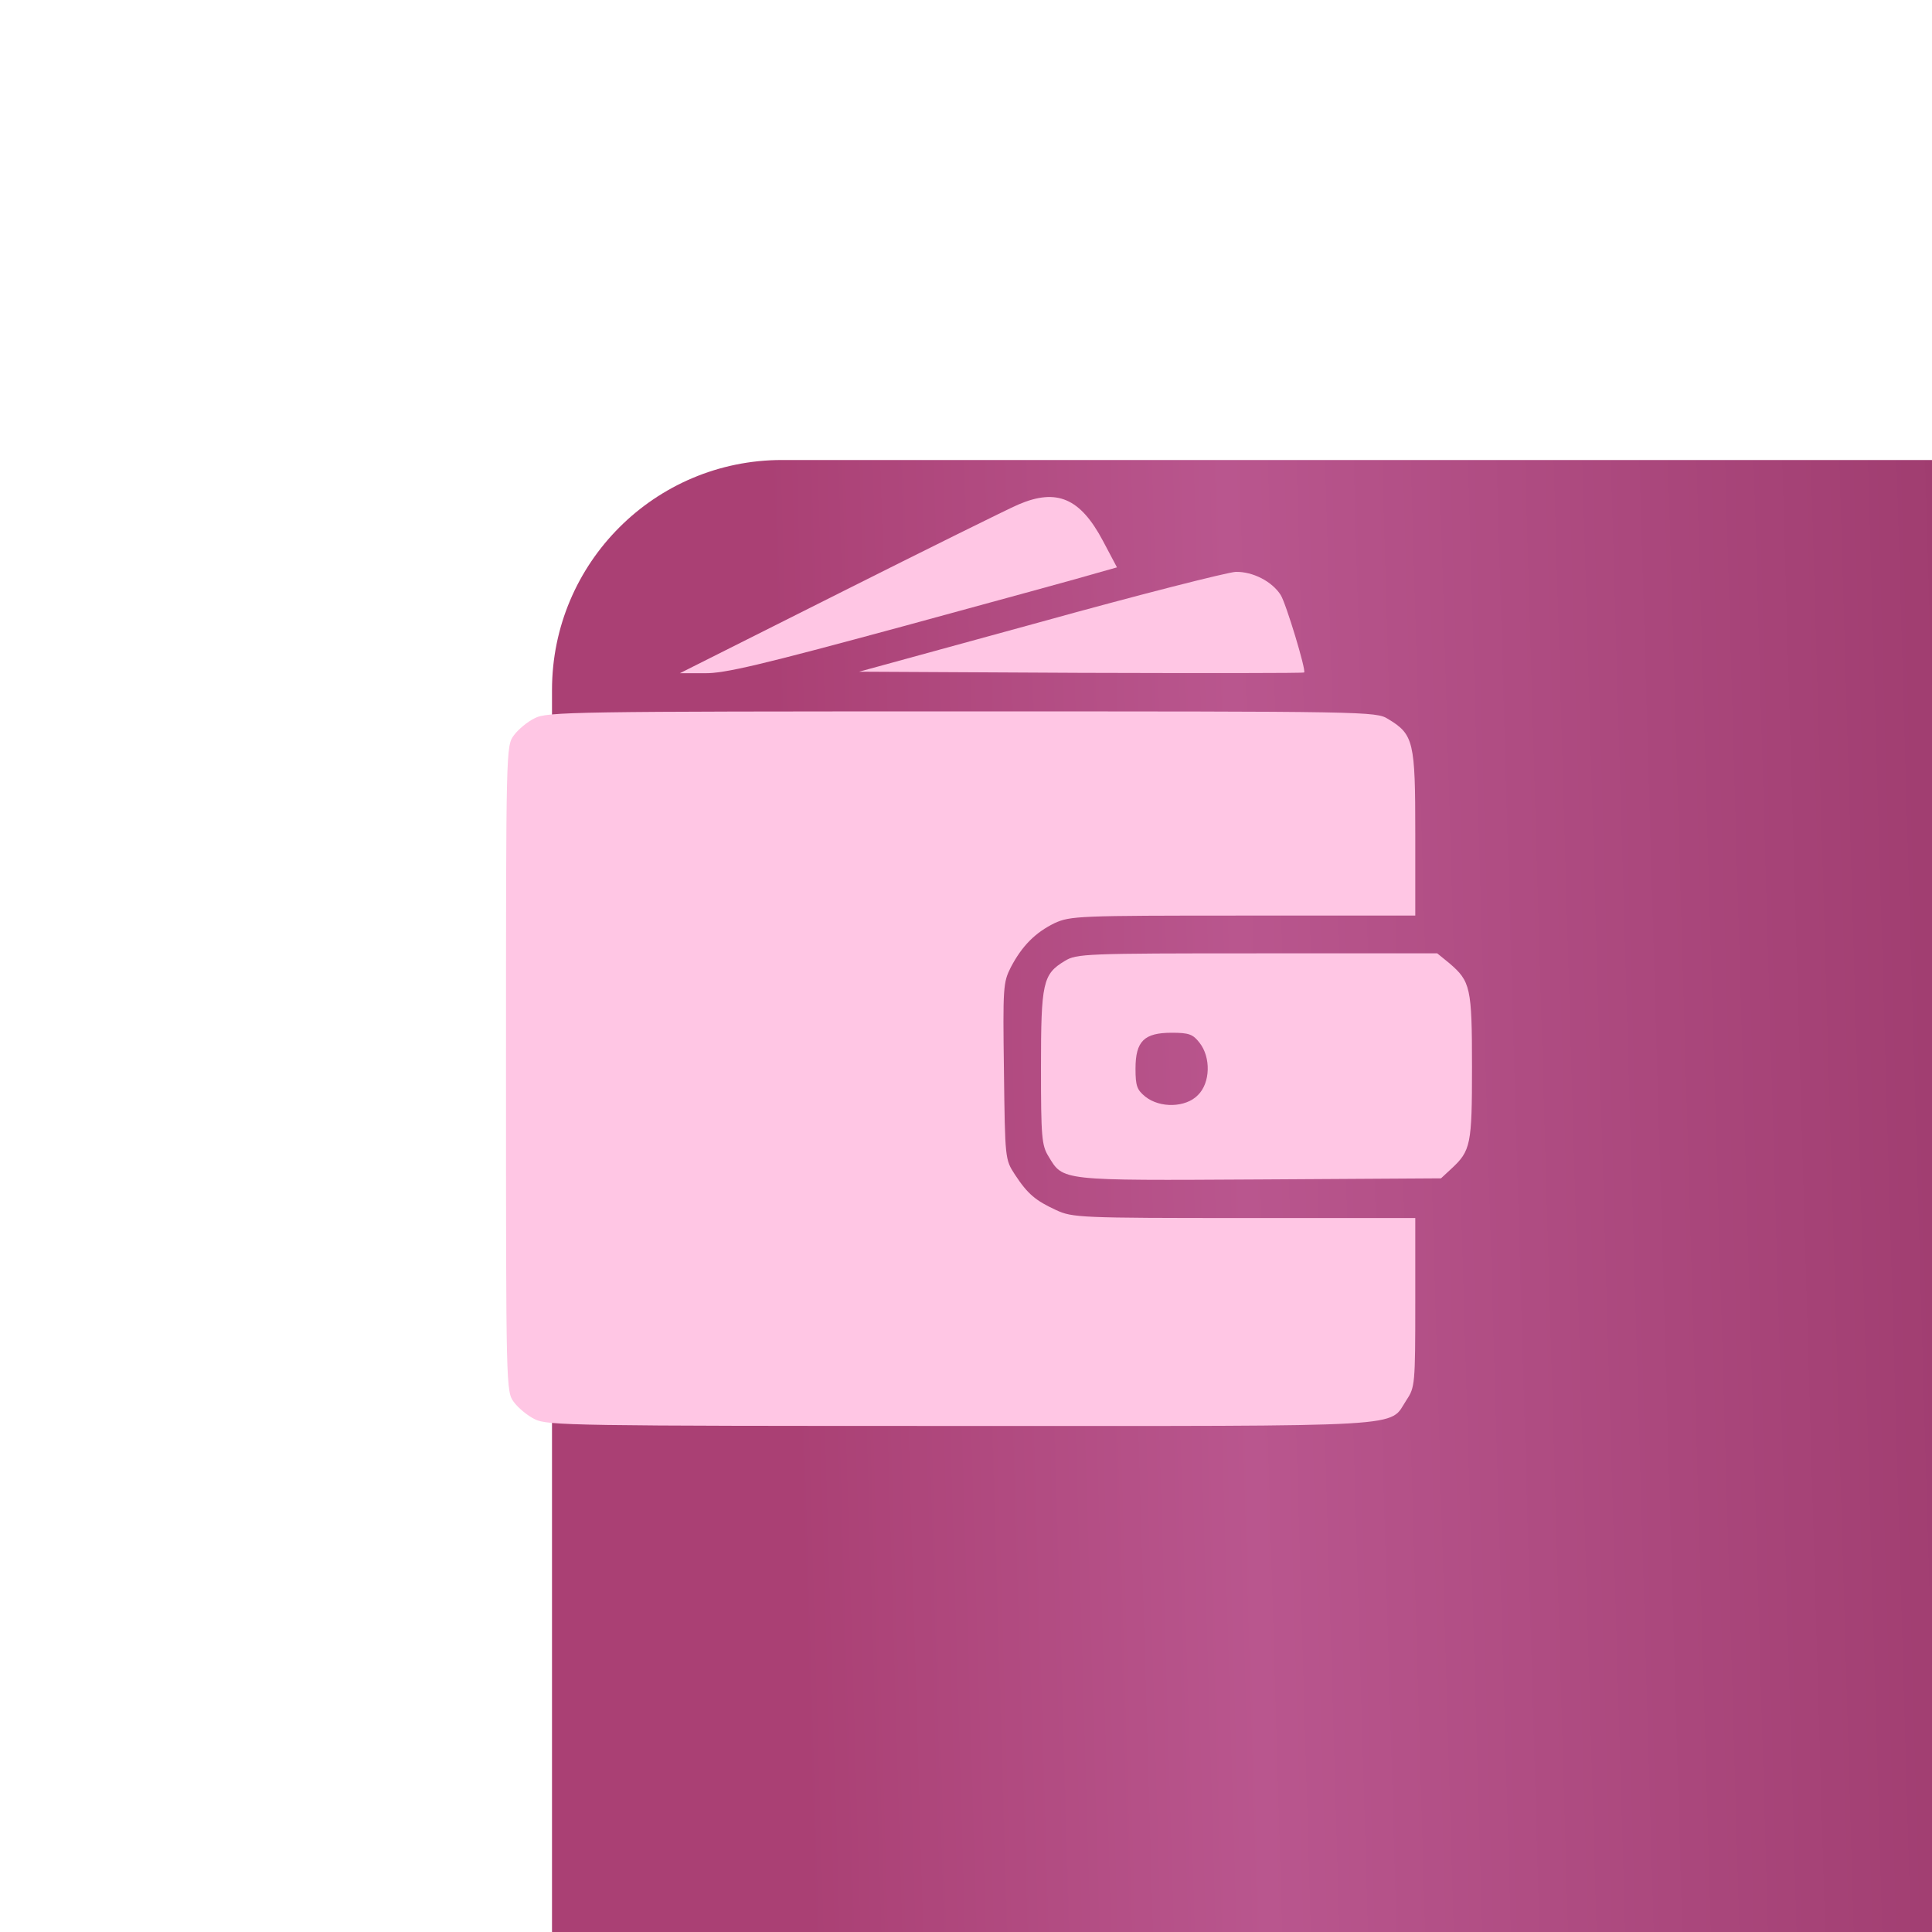
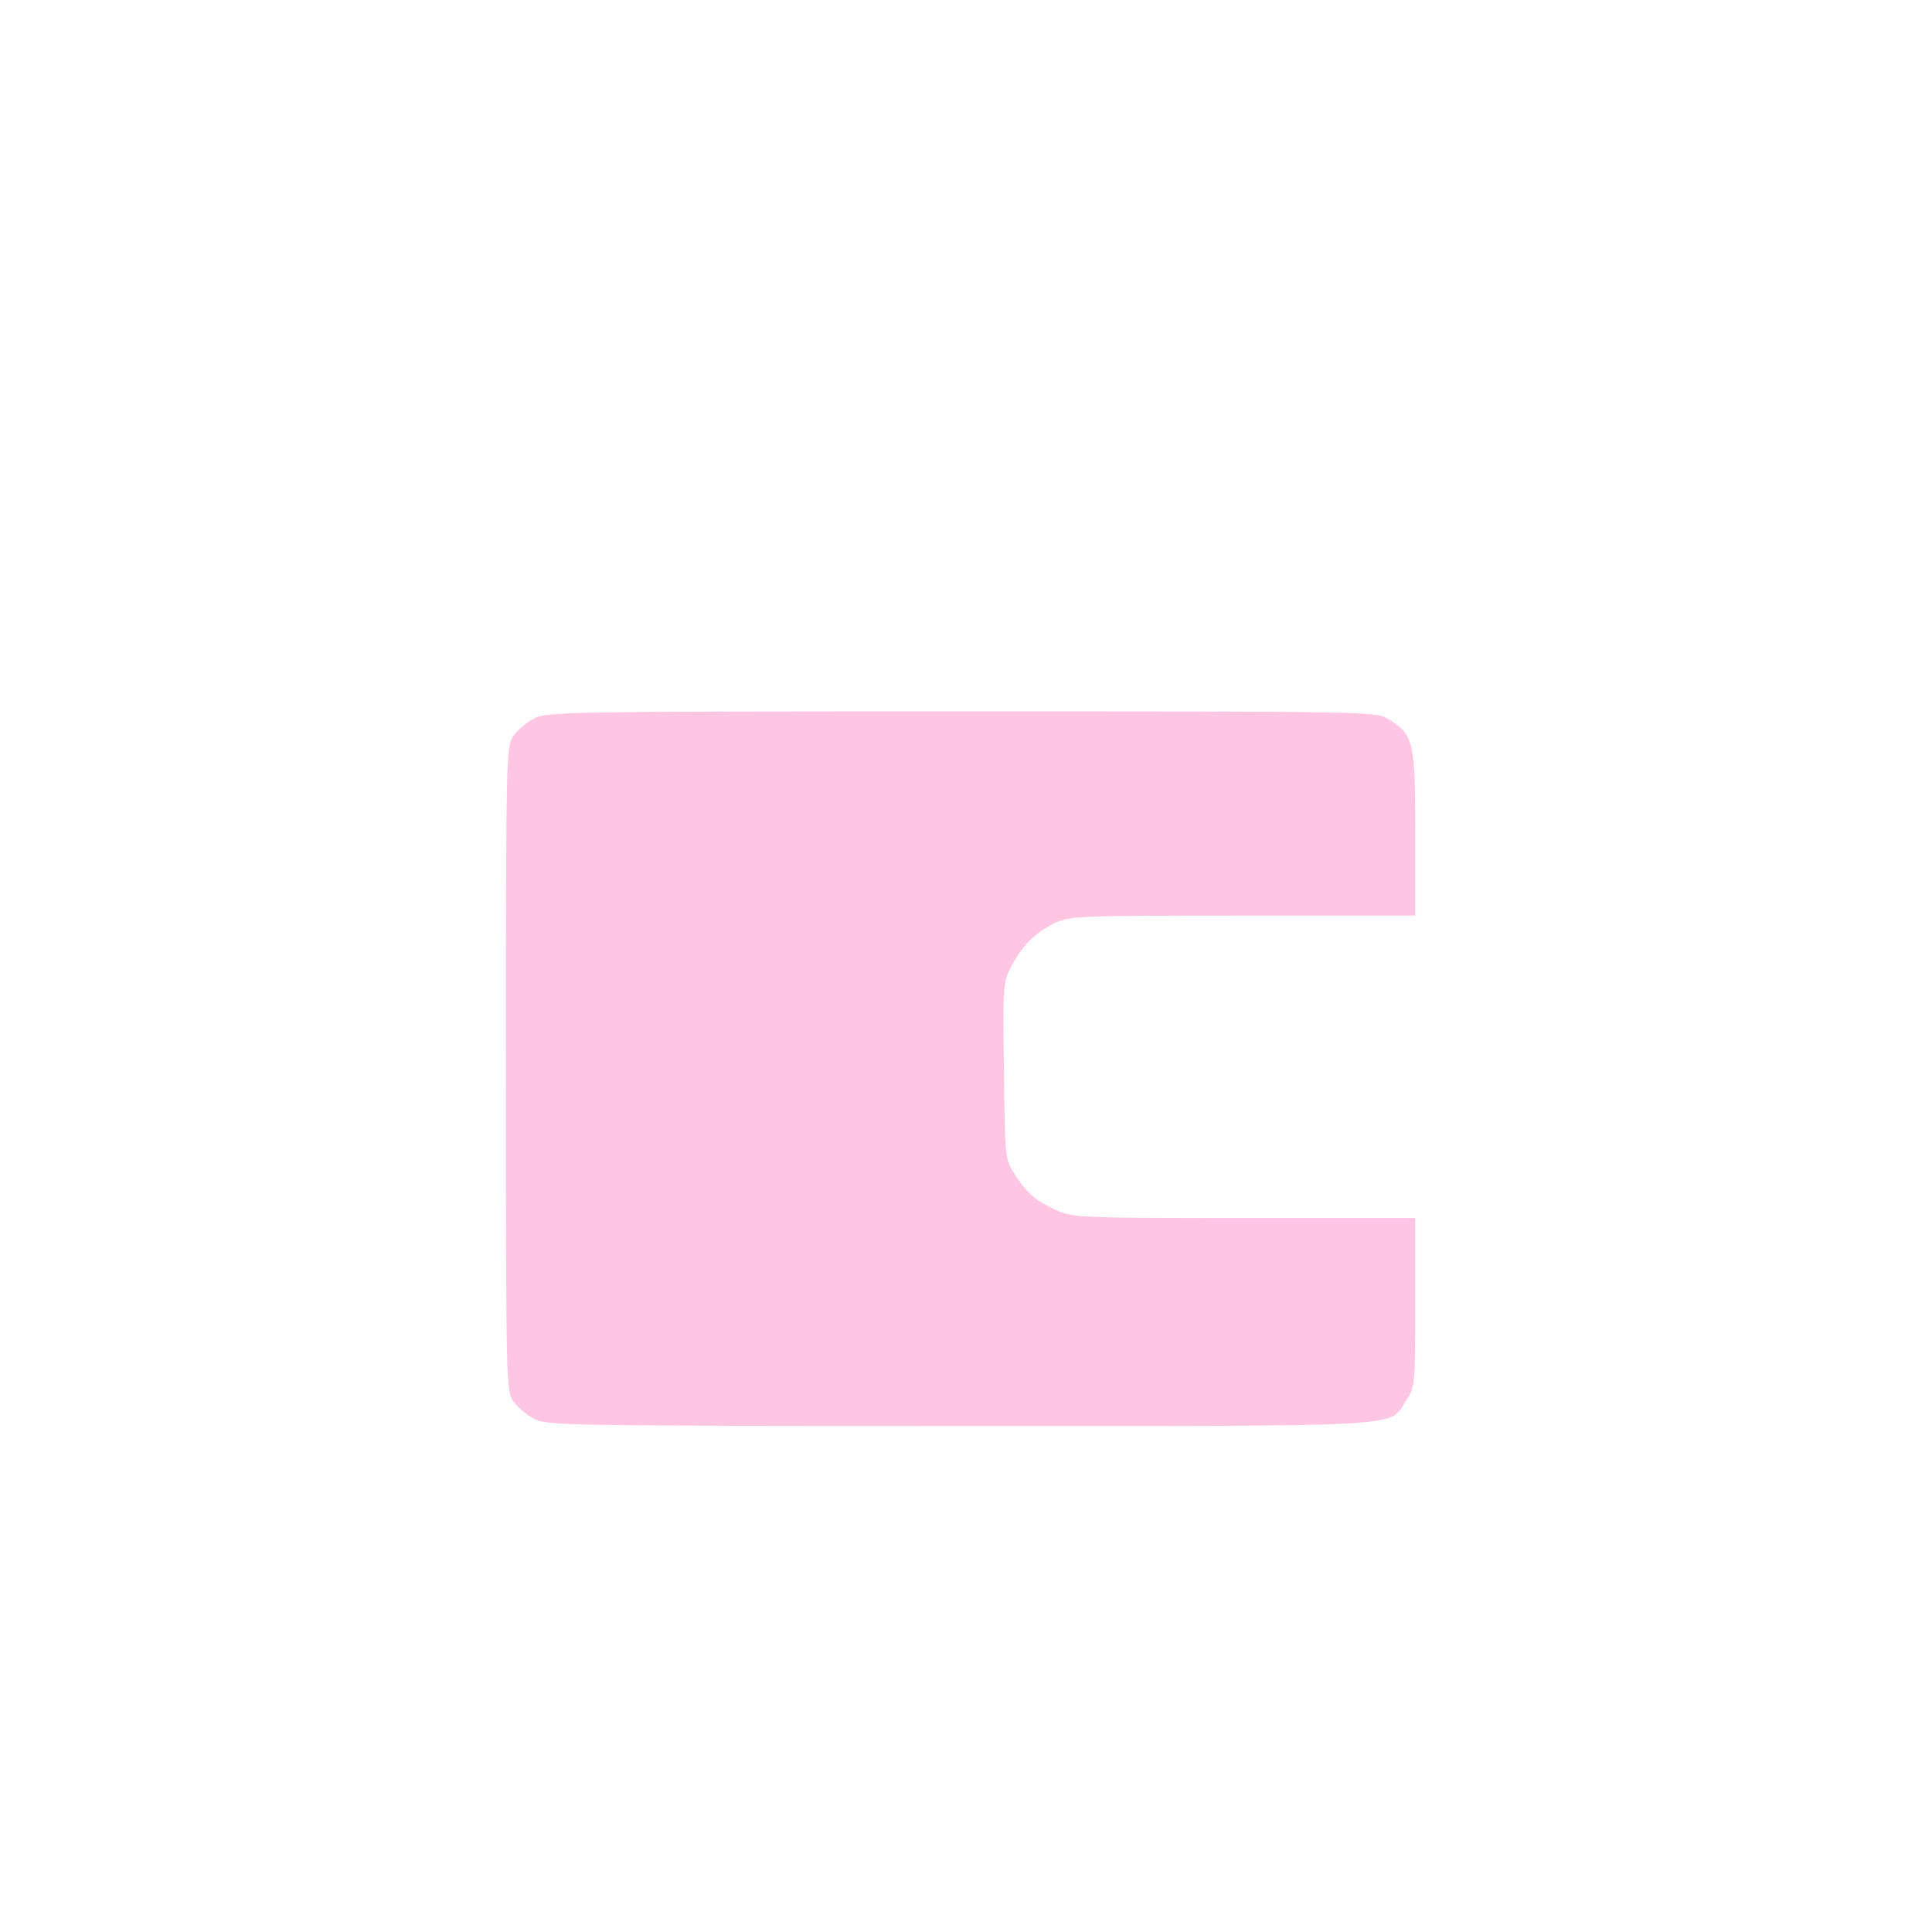
<svg xmlns="http://www.w3.org/2000/svg" width="42" height="42" viewBox="0 0 42 42" fill="none">
  <g filter="url(#filter0_ii_4_2937)">
-     <rect width="42" height="42" rx="5" fill="url(#paint0_linear_4_2937)" />
-   </g>
-   <path d="M22.136 10.969C21.89 11.076 20.131 11.947 18.232 12.901L14.78 14.635H15.315C15.75 14.643 16.539 14.454 19.63 13.616C21.709 13.049 23.608 12.531 23.846 12.457L24.282 12.334L23.977 11.758C23.484 10.829 22.975 10.608 22.136 10.969Z" fill="#FFC6E4" />
-   <path d="M22.605 13.526L18.677 14.602L23.501 14.627C26.156 14.635 28.334 14.635 28.351 14.619C28.4 14.578 27.956 13.115 27.841 12.934C27.652 12.638 27.233 12.424 26.863 12.432C26.682 12.441 24.767 12.926 22.605 13.526Z" fill="#FFC6E4" />
+     </g>
  <path d="M11.625 15.613C11.469 15.687 11.263 15.86 11.173 15.983C11 16.213 11 16.262 11 23.232C11 30.202 11 30.252 11.173 30.482C11.263 30.605 11.469 30.777 11.625 30.852C11.888 30.991 12.496 30.999 20.863 30.999C30.858 30.999 30.175 31.041 30.578 30.432C30.759 30.161 30.767 30.087 30.767 28.32V26.479H27.052C23.485 26.479 23.312 26.471 22.959 26.306C22.515 26.101 22.343 25.961 22.063 25.534C21.849 25.205 21.849 25.197 21.825 23.29C21.8 21.457 21.808 21.358 21.973 21.03C22.219 20.561 22.507 20.273 22.926 20.068C23.271 19.912 23.436 19.904 27.027 19.904H30.767V18.112C30.767 16.123 30.734 15.966 30.175 15.63C29.912 15.465 29.74 15.465 20.904 15.465C12.496 15.465 11.888 15.473 11.625 15.613Z" fill="#FFC6E4" />
-   <path d="M23.148 20.89C22.671 21.177 22.63 21.358 22.63 23.207C22.63 24.72 22.646 24.901 22.794 25.139C23.115 25.673 23.033 25.665 27.389 25.64L31.326 25.616L31.548 25.41C31.975 25.016 32 24.884 32 23.191C32 21.465 31.967 21.333 31.507 20.939L31.244 20.725H27.331C23.592 20.725 23.403 20.733 23.148 20.89ZM26.074 22.665C26.329 22.985 26.312 23.544 26.041 23.807C25.778 24.079 25.219 24.095 24.898 23.84C24.718 23.692 24.685 23.61 24.685 23.232C24.685 22.632 24.874 22.451 25.474 22.451C25.844 22.451 25.934 22.484 26.074 22.665Z" fill="#FFC6E4" />
  <defs>
    <filter id="filter0_ii_4_2937" x="0" y="0" width="50" height="48" filterUnits="userSpaceOnUse" color-interpolation-filters="sRGB">
      <feFlood flood-opacity="0" result="BackgroundImageFix" />
      <feBlend mode="normal" in="SourceGraphic" in2="BackgroundImageFix" result="shape" />
      <feColorMatrix in="SourceAlpha" type="matrix" values="0 0 0 0 0 0 0 0 0 0 0 0 0 0 0 0 0 0 127 0" result="hardAlpha" />
      <feMorphology radius="5" operator="dilate" in="SourceAlpha" result="effect1_innerShadow_4_2937" />
      <feOffset dx="8" dy="6" />
      <feGaussianBlur stdDeviation="14" />
      <feComposite in2="hardAlpha" operator="arithmetic" k2="-1" k3="1" />
      <feColorMatrix type="matrix" values="0 0 0 0 0.85 0 0 0 0 0.591 0 0 0 0 0.734 0 0 0 1 0" />
      <feBlend mode="normal" in2="shape" result="effect1_innerShadow_4_2937" />
      <feColorMatrix in="SourceAlpha" type="matrix" values="0 0 0 0 0 0 0 0 0 0 0 0 0 0 0 0 0 0 127 0" result="hardAlpha" />
      <feMorphology radius="12" operator="dilate" in="SourceAlpha" result="effect2_innerShadow_4_2937" />
      <feOffset dx="4" dy="4" />
      <feGaussianBlur stdDeviation="9.5" />
      <feComposite in2="hardAlpha" operator="arithmetic" k2="-1" k3="1" />
      <feColorMatrix type="matrix" values="0 0 0 0 0.85 0 0 0 0 0.591 0 0 0 0 0.734 0 0 0 1 0" />
      <feBlend mode="normal" in2="effect1_innerShadow_4_2937" result="effect2_innerShadow_4_2937" />
    </filter>
    <linearGradient id="paint0_linear_4_2937" x1="5.427" y1="27.03" x2="39.615" y2="26.033" gradientUnits="userSpaceOnUse">
      <stop stop-color="#AA4074" />
      <stop offset="0.292" stop-color="#B9568E" />
      <stop offset="1" stop-color="#922F5F" />
    </linearGradient>
  </defs>
</svg>